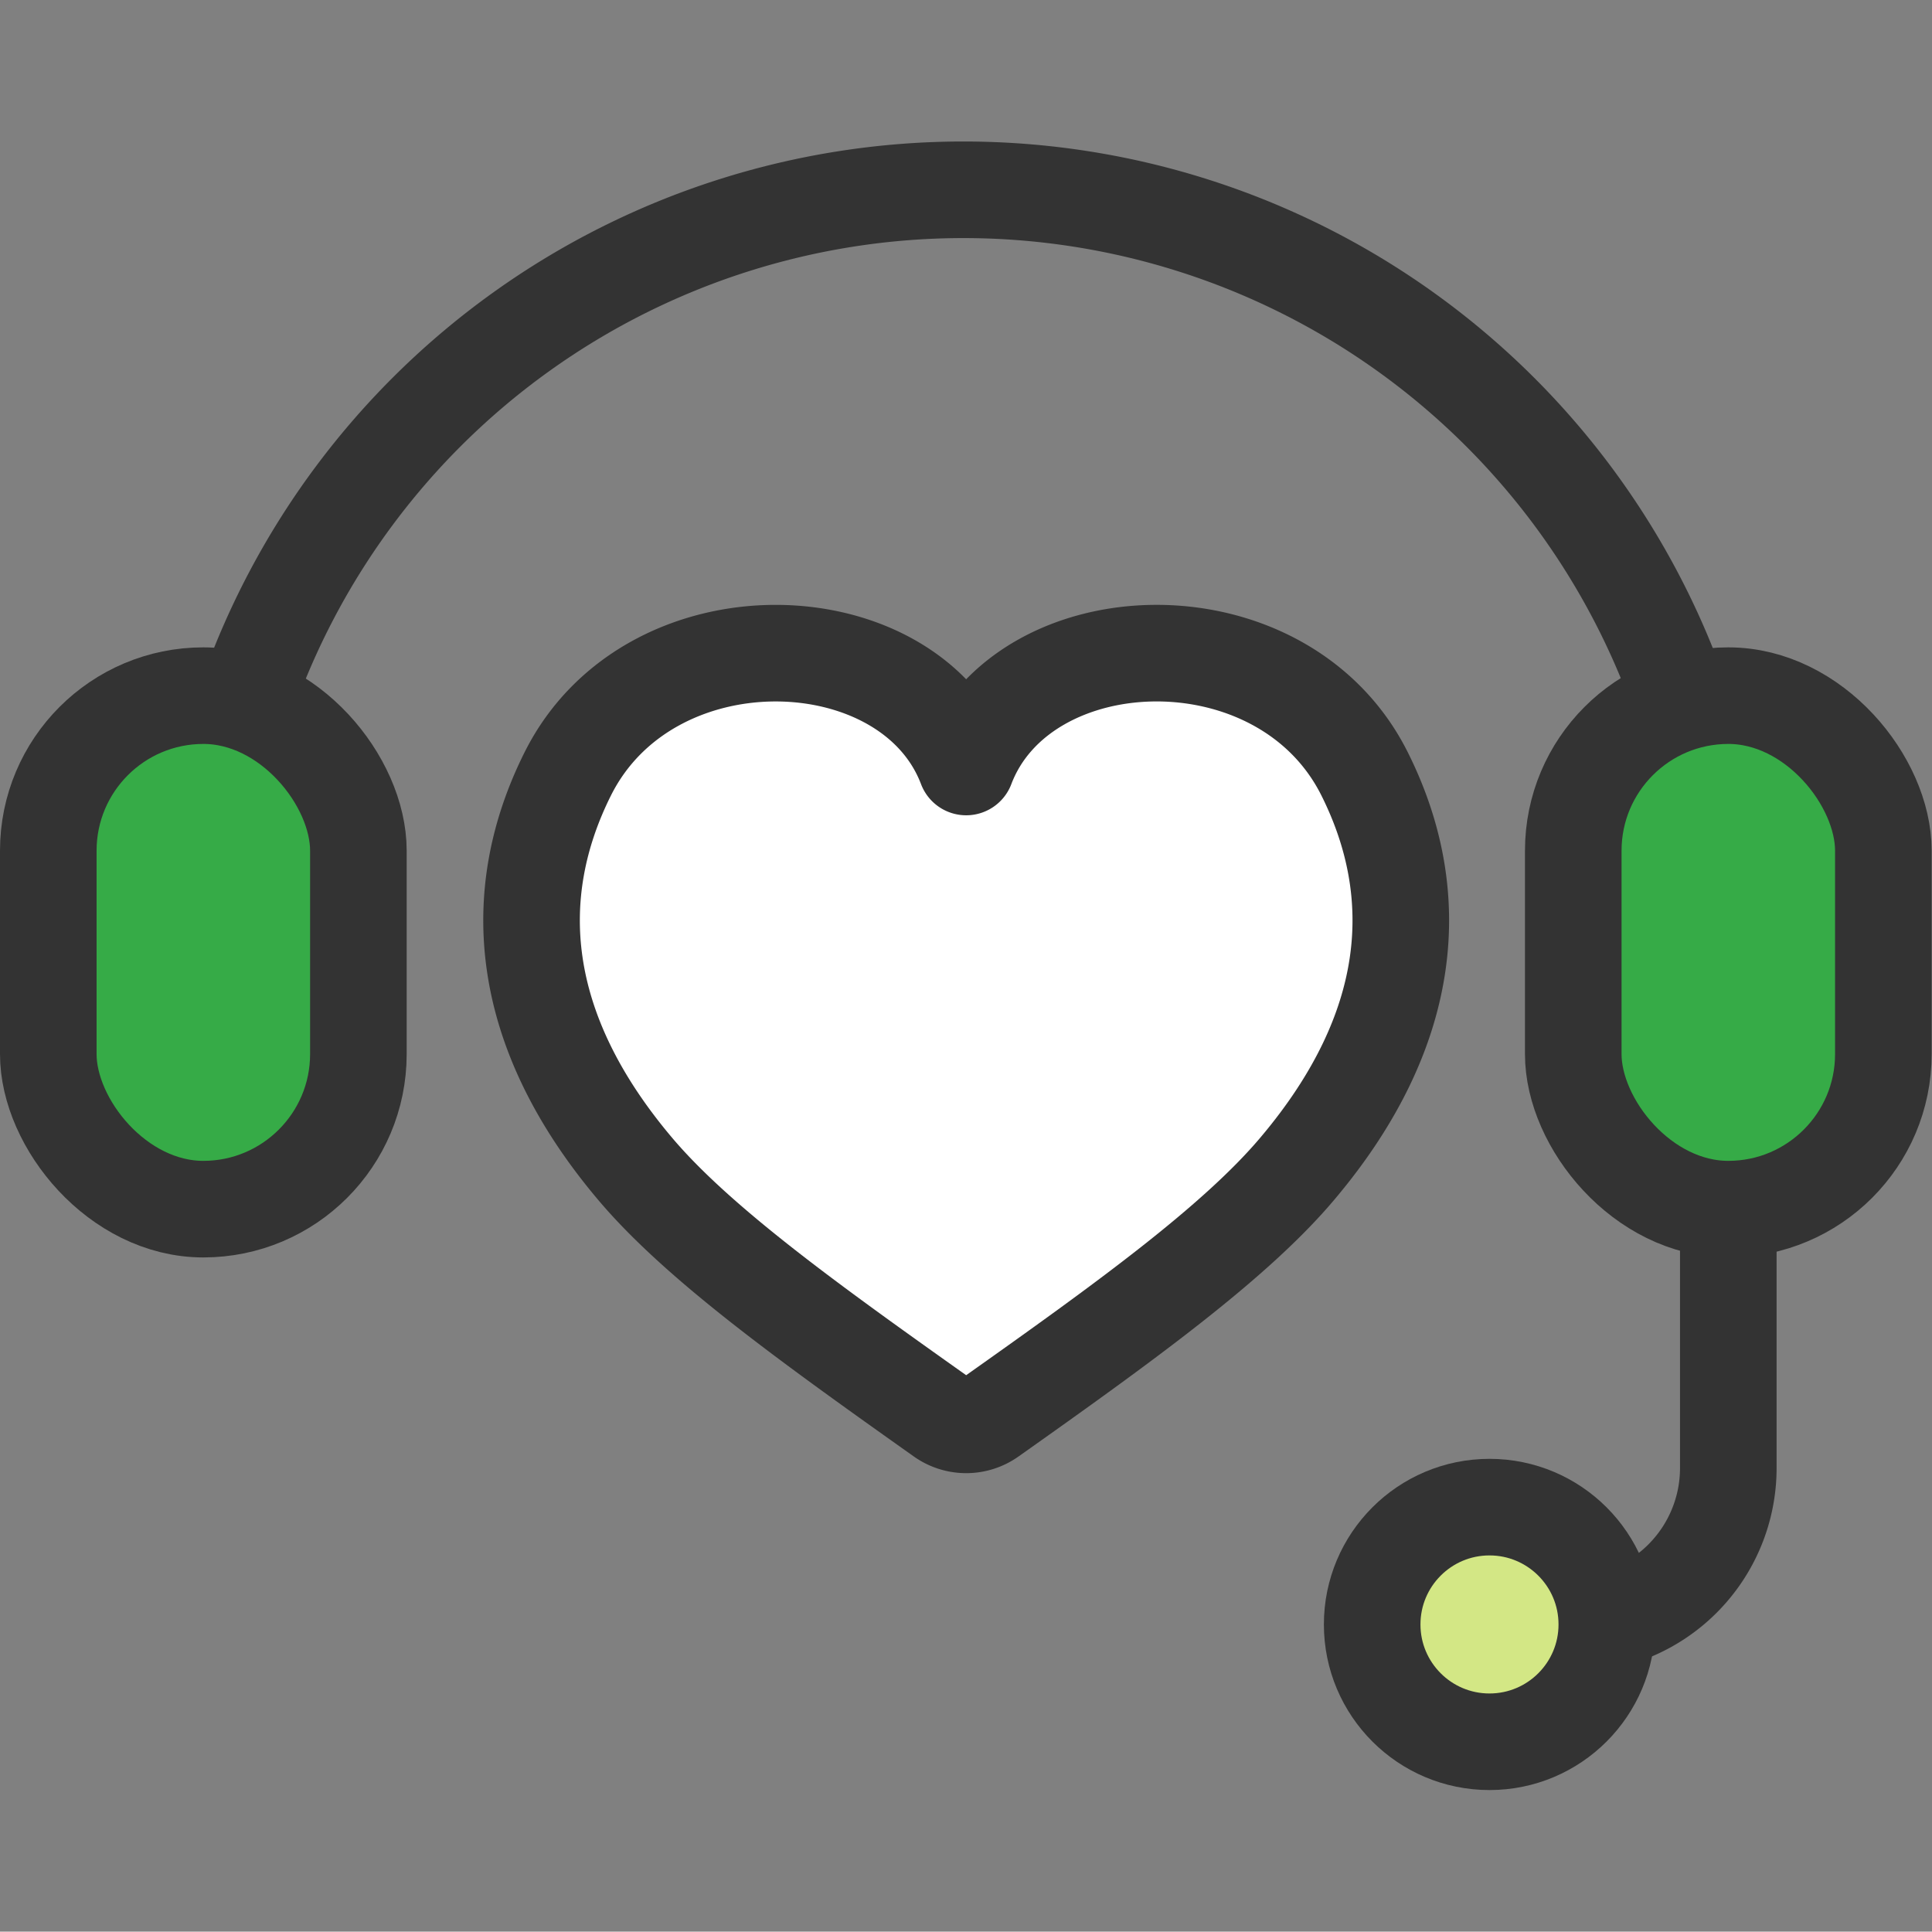
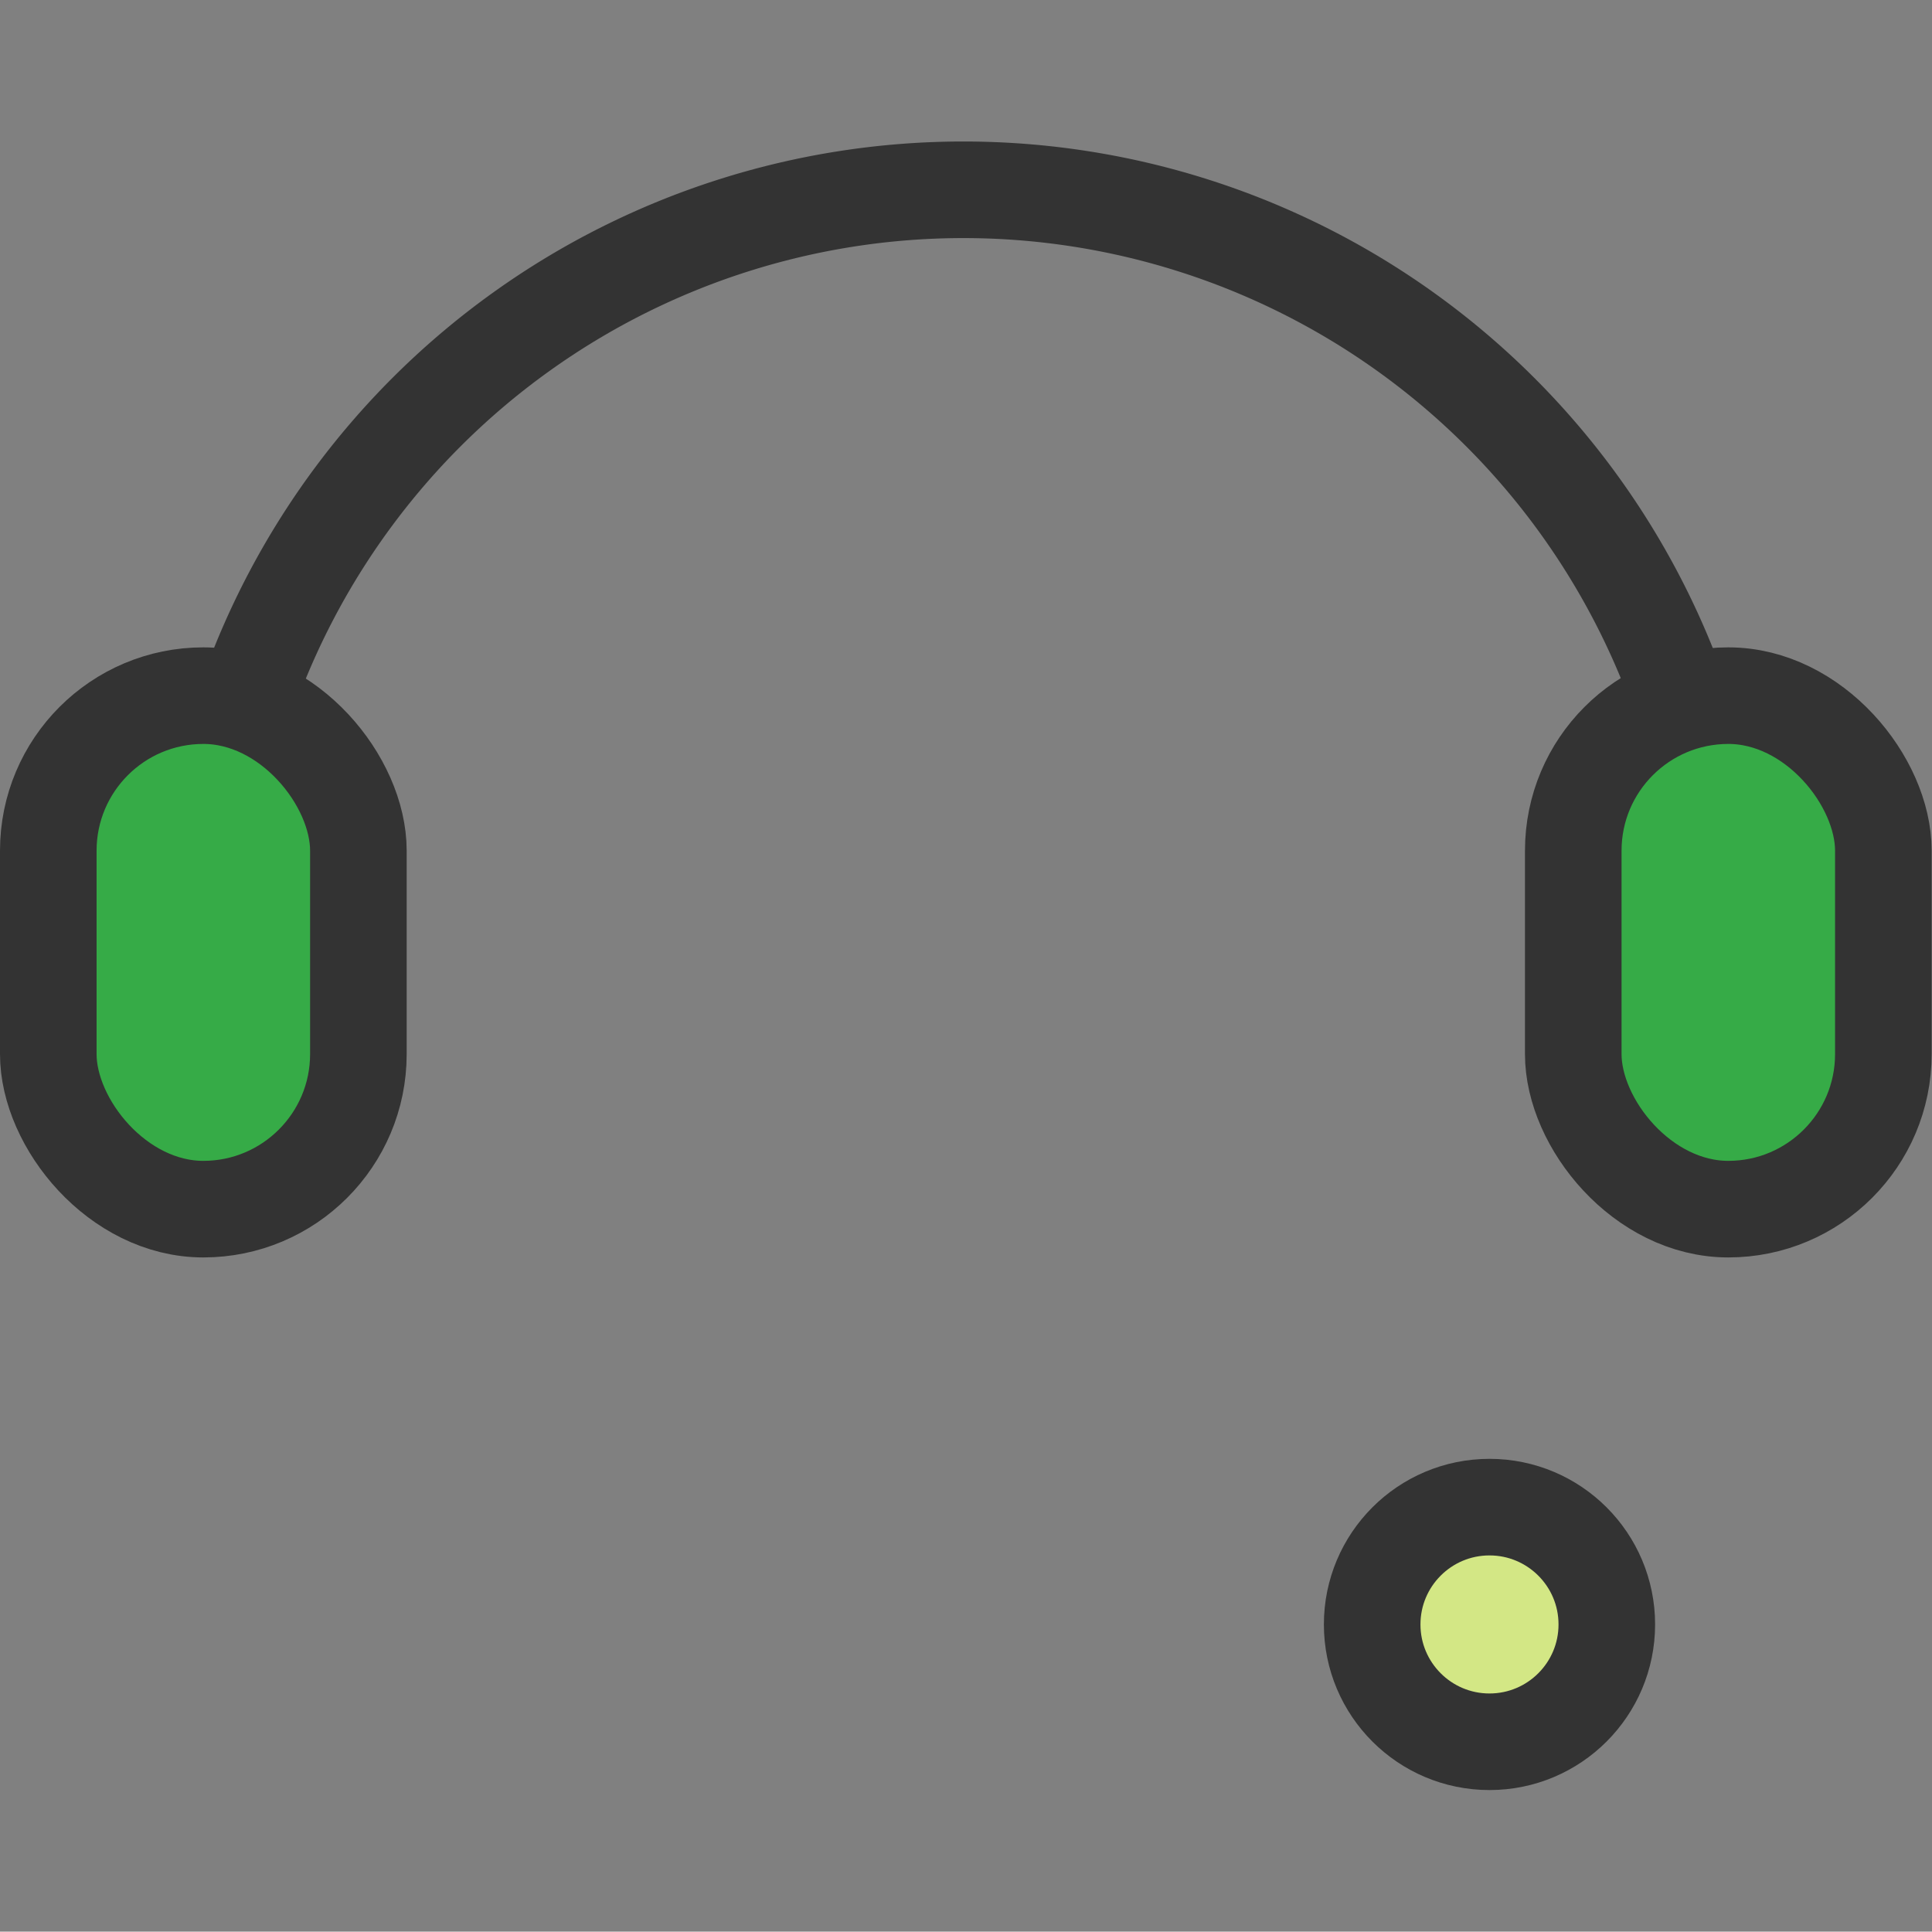
<svg xmlns="http://www.w3.org/2000/svg" width="60.011" height="60" viewBox="0 0 60.011 60">
  <rect x="0" y="0" width="60.011" height="60" fill="#808080" stroke="none" />
  <g transform="translate(30.011 30)">
    <g transform="translate(-30 -30)">
      <rect width="9.632" height="15.95" rx="4.816" transform="translate(48.857 21.608)" fill="#36ab47" stroke="#333" stroke-miterlimit="10" stroke-width="3" />
      <rect width="9.632" height="15.95" rx="4.816" transform="translate(1.489 21.608)" fill="#36ab47" stroke="#333" stroke-miterlimit="10" stroke-width="3" />
      <circle cx="3.644" cy="3.644" r="3.644" transform="translate(42.611 46.814)" fill="#d3e785" stroke="#333" stroke-linecap="round" stroke-linejoin="round" stroke-width="3" />
      <path d="M52.235,21.83a23.586,23.586,0,0,0-44.621,0" transform="translate(-0.011)" fill="none" stroke="#333" stroke-miterlimit="10" stroke-width="3" />
-       <path d="M48.826,50.457A4.858,4.858,0,0,0,53.684,45.6V37.558" transform="translate(-0.011)" fill="none" stroke="#333" stroke-miterlimit="10" stroke-width="3" />
-       <path d="M29.254,44.018a1.311,1.311,0,0,0,1.514,0c4.117-2.913,7.6-5.423,9.542-7.733,3.627-4.3,3.95-8.5,2.078-12.244-2.557-5.117-10.63-4.819-12.377-.217-1.747-4.6-9.82-4.9-12.377.217-1.872,3.747-1.549,7.94,2.077,12.244C21.658,38.6,25.137,41.1,29.254,44.018Z" transform="translate(-0.011)" fill="#fff" stroke="#333" stroke-linecap="round" stroke-linejoin="round" stroke-width="3" />
      <rect width="60" height="60" fill="none" />
    </g>
  </g>
</svg>